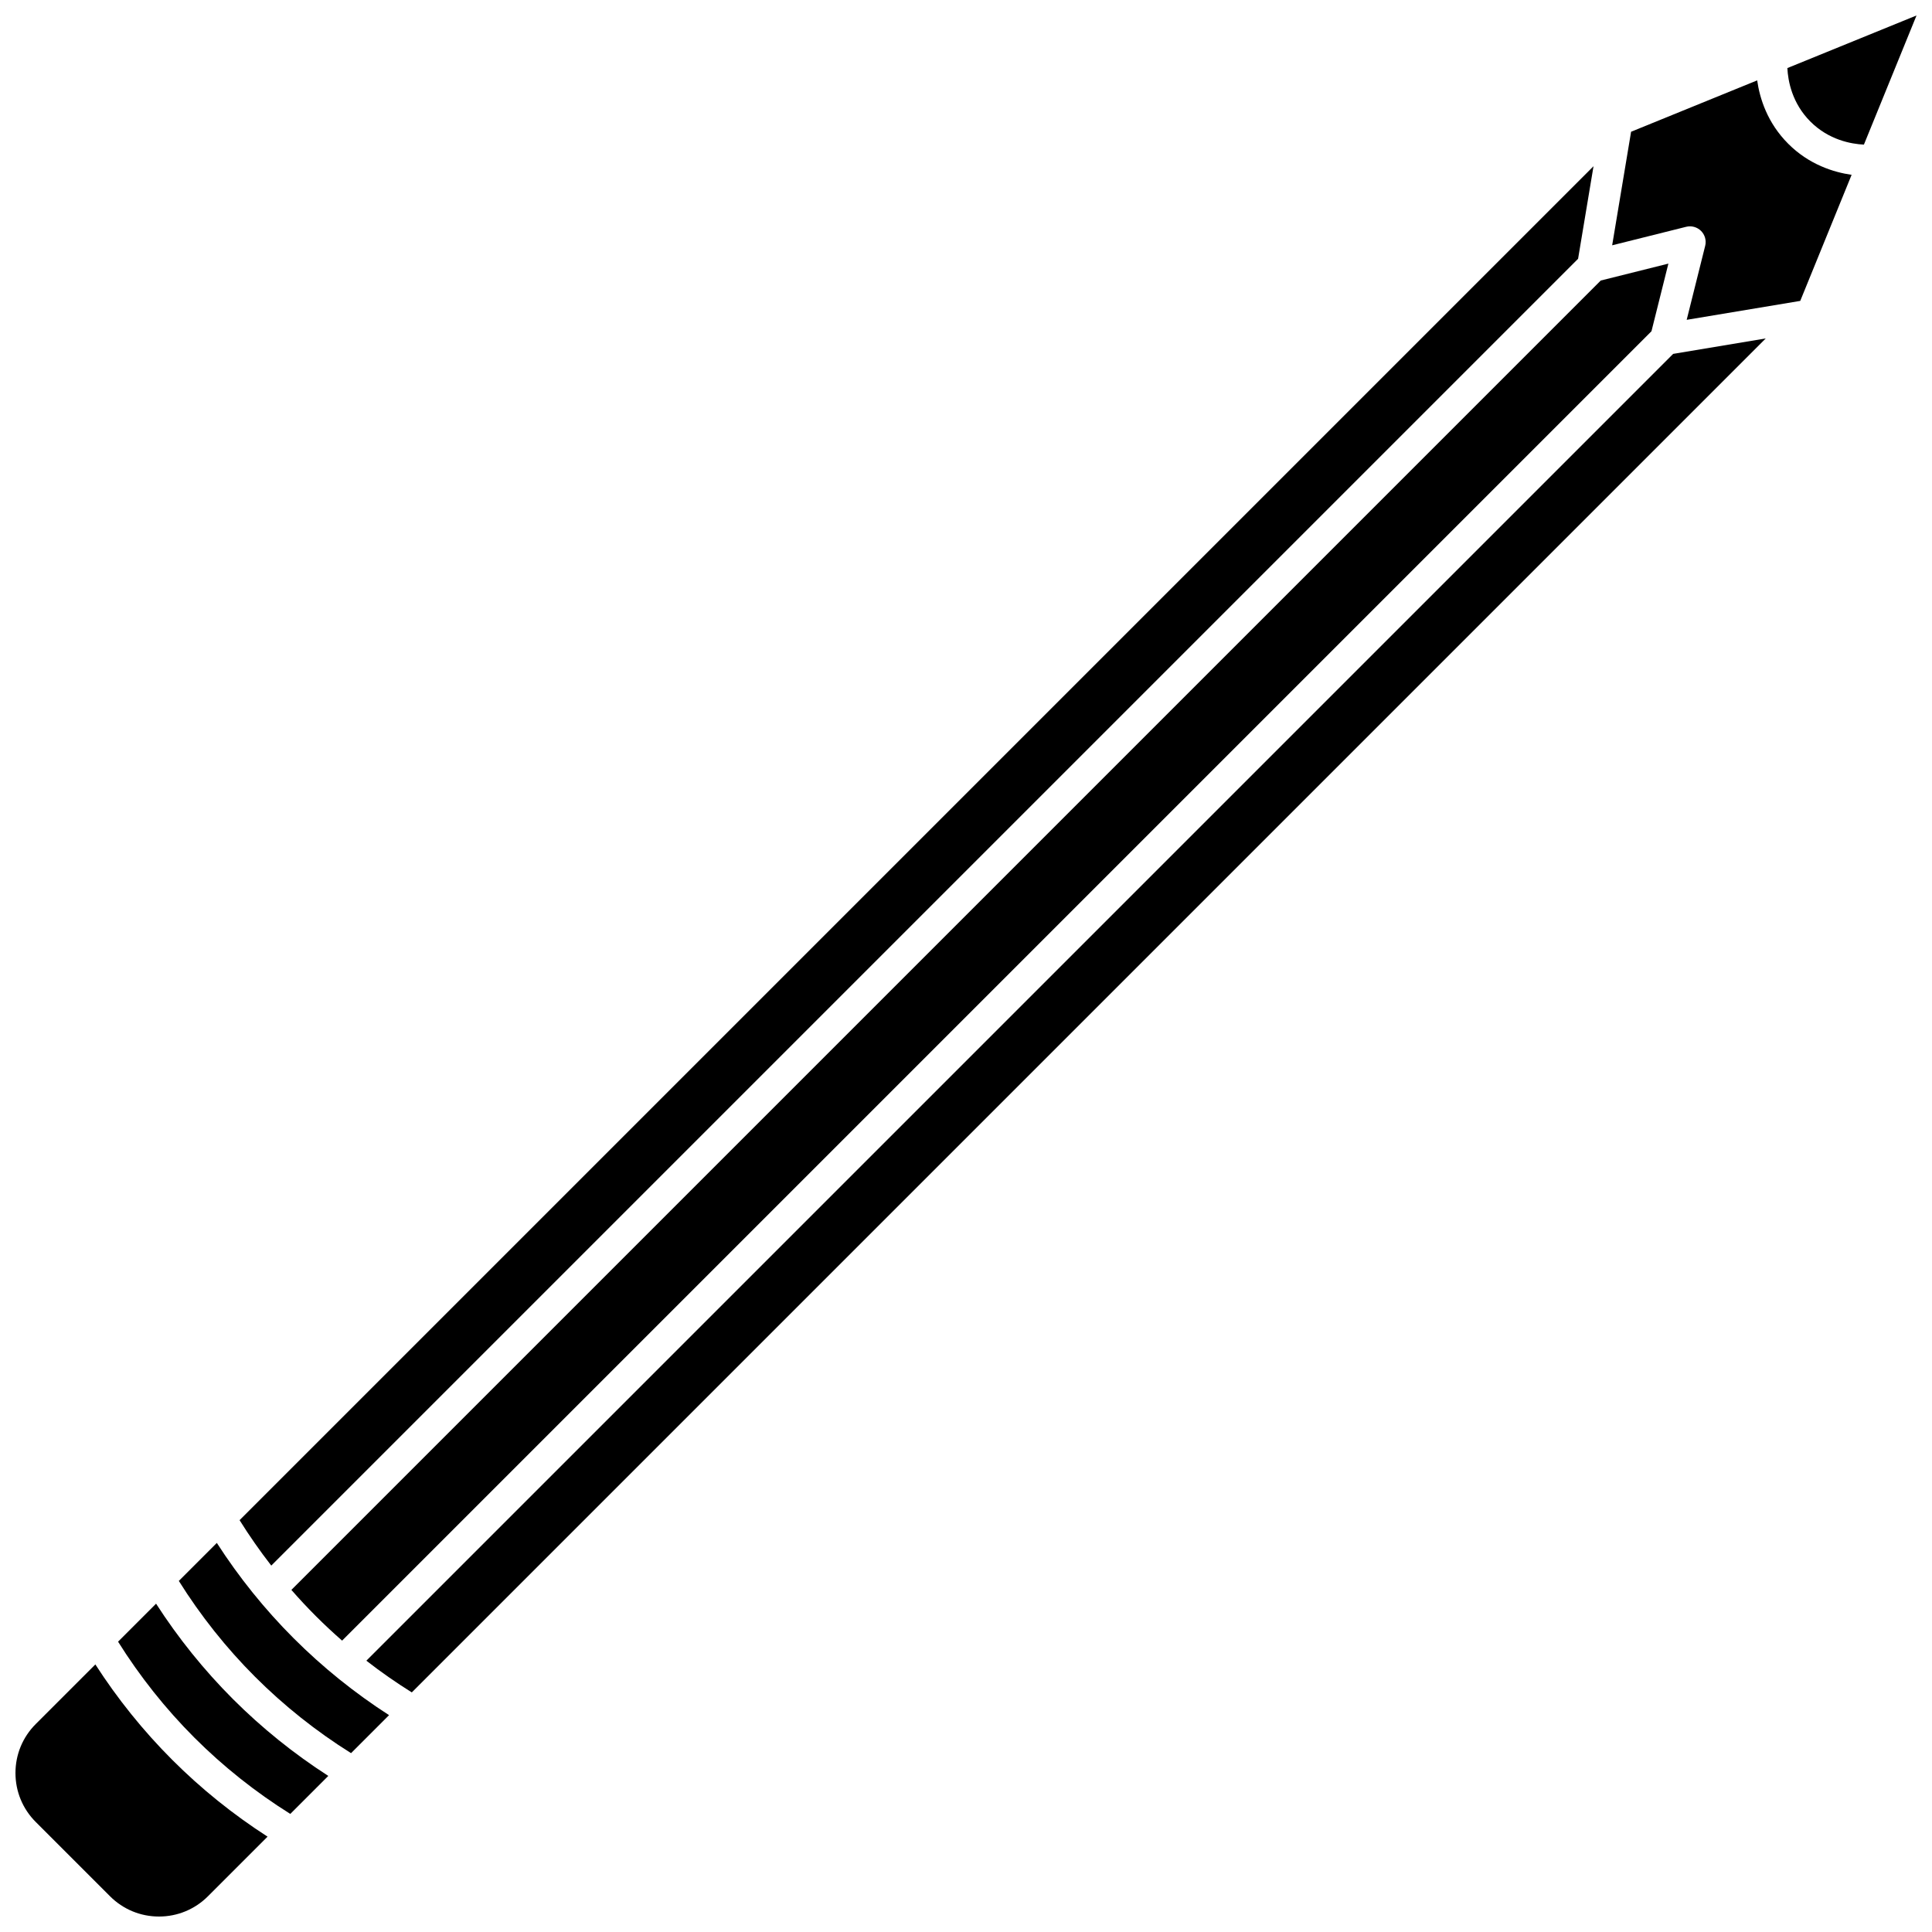
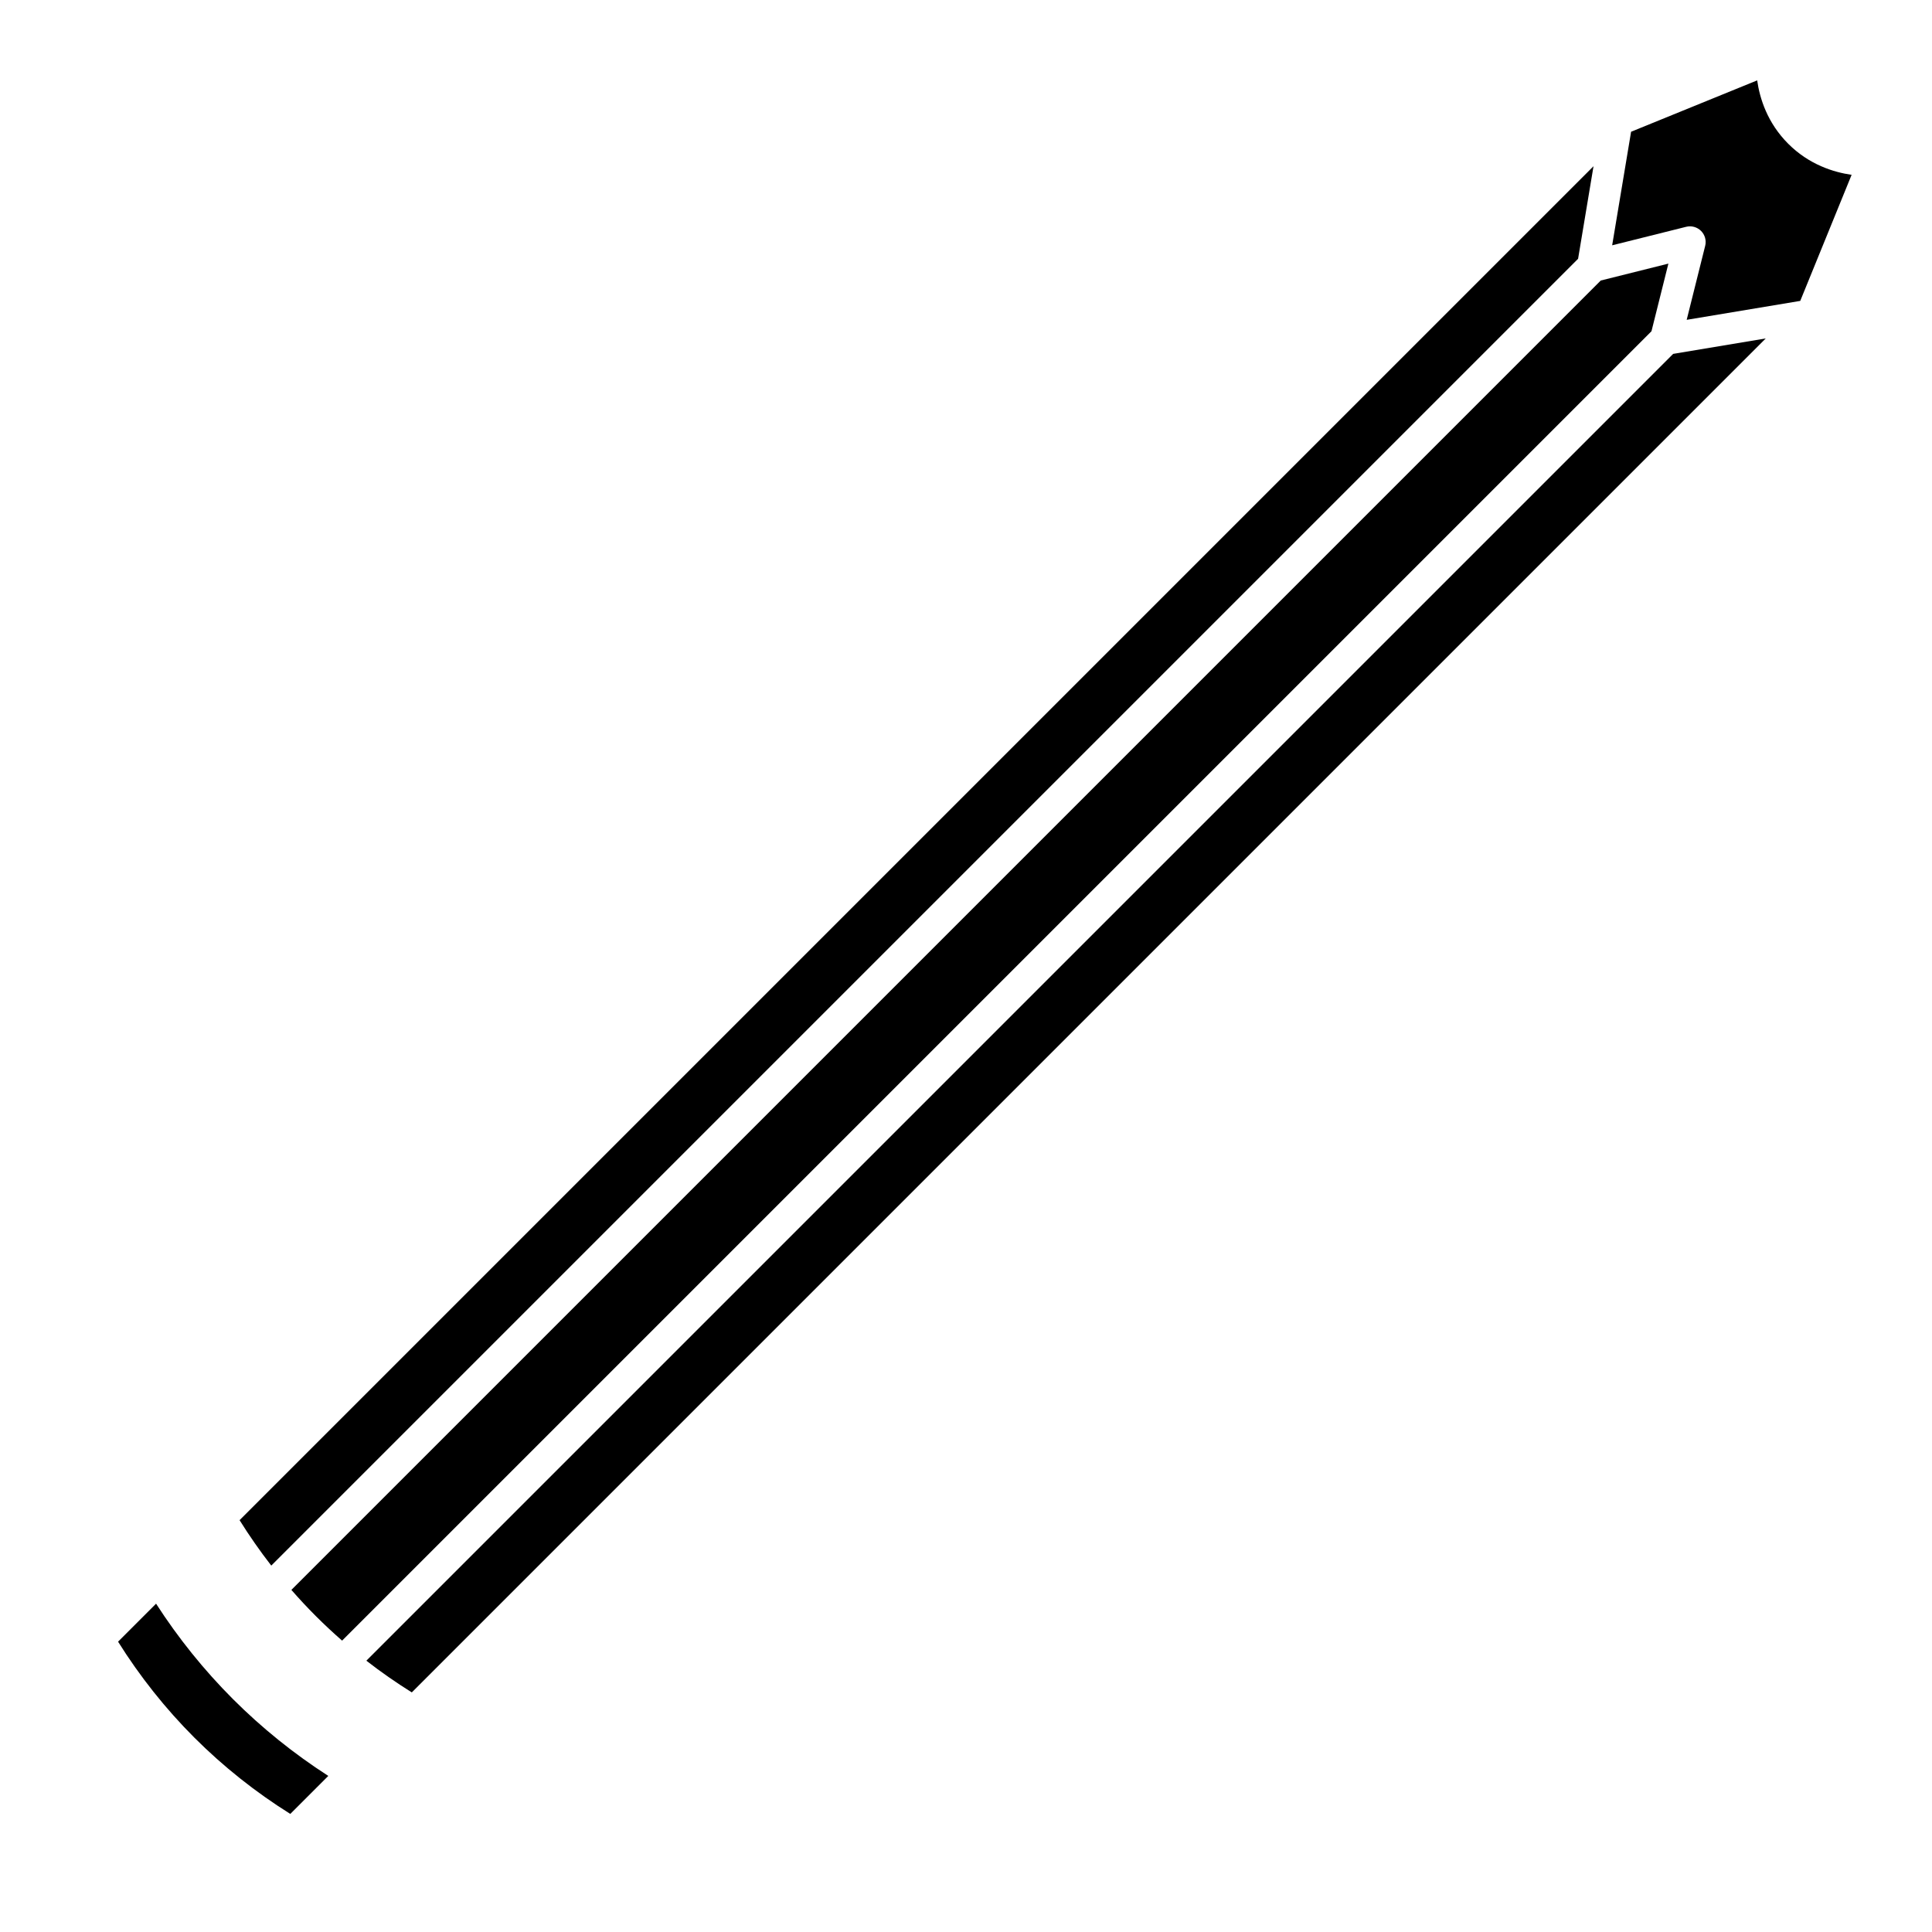
<svg xmlns="http://www.w3.org/2000/svg" width="800px" height="800px" version="1.1" viewBox="144 144 512 512">
  <defs>
    <clipPath id="b">
-       <path d="m148.09 585h66.906v66.902h-66.906z" />
-     </clipPath>
+       </clipPath>
    <clipPath id="a">
      <path d="m617 148.09h34.902v34.906h-34.902z" />
    </clipPath>
  </defs>
  <g clip-path="url(#b)">
    <path d="m169.27 585.09-15.797 15.797c-3.465 3.465-5.375 8.074-5.375 12.98 0 4.902 1.91 9.512 5.375 12.98l19.68 19.68c3.469 3.469 8.078 5.375 12.98 5.375s9.512-1.91 12.98-5.375l15.793-15.793c-9.117-5.867-17.605-12.695-25.273-20.367-7.668-7.672-14.496-16.156-20.363-25.277z" />
  </g>
  <path d="m185.36 568.99-10.07 10.07c5.758 9.199 12.539 17.746 20.215 25.426 7.68 7.676 16.223 14.461 25.426 20.219l10.07-10.07c-9.117-5.867-17.605-12.699-25.273-20.367-7.668-7.676-14.5-16.16-20.367-25.277z" />
  <path d="m227.71 572.29c2.242 2.242 4.562 4.402 6.949 6.492l347-347 4.481-17.922-17.922 4.481-347 347c2.09 2.387 4.25 4.707 6.492 6.949z" />
  <path d="m562.21 212.58 4.09-24.531-358.81 358.81c2.598 4.152 5.398 8.176 8.402 12.039z" />
  <path d="m609.67 165.3-33.414 13.613-5.016 30.094 19.609-4.902c1.418-0.352 2.914 0.062 3.949 1.094 1.031 1.031 1.449 2.531 1.094 3.949l-4.902 19.609 30.094-5.016 13.613-33.41c-4.773-0.684-11.254-2.691-16.797-8.23-5.547-5.547-7.551-12.027-8.23-16.801z" />
-   <path d="m201.46 552.89-10.07 10.07c5.758 9.199 12.539 17.746 20.219 25.422 7.676 7.676 16.223 14.461 25.422 20.219l10.07-10.07c-9.117-5.867-17.605-12.699-25.273-20.367-7.668-7.668-14.5-16.156-20.367-25.273z" />
  <g clip-path="url(#a)">
-     <path d="m617.67 162.04c0.164 3.383 1.223 9.293 6.106 14.18 4.883 4.883 10.797 5.938 14.18 6.106l13.945-34.23z" />
-   </g>
+     </g>
  <path d="m241.09 584.1c3.863 3.008 7.887 5.805 12.039 8.402l358.81-358.81-24.531 4.09z" />
</svg>